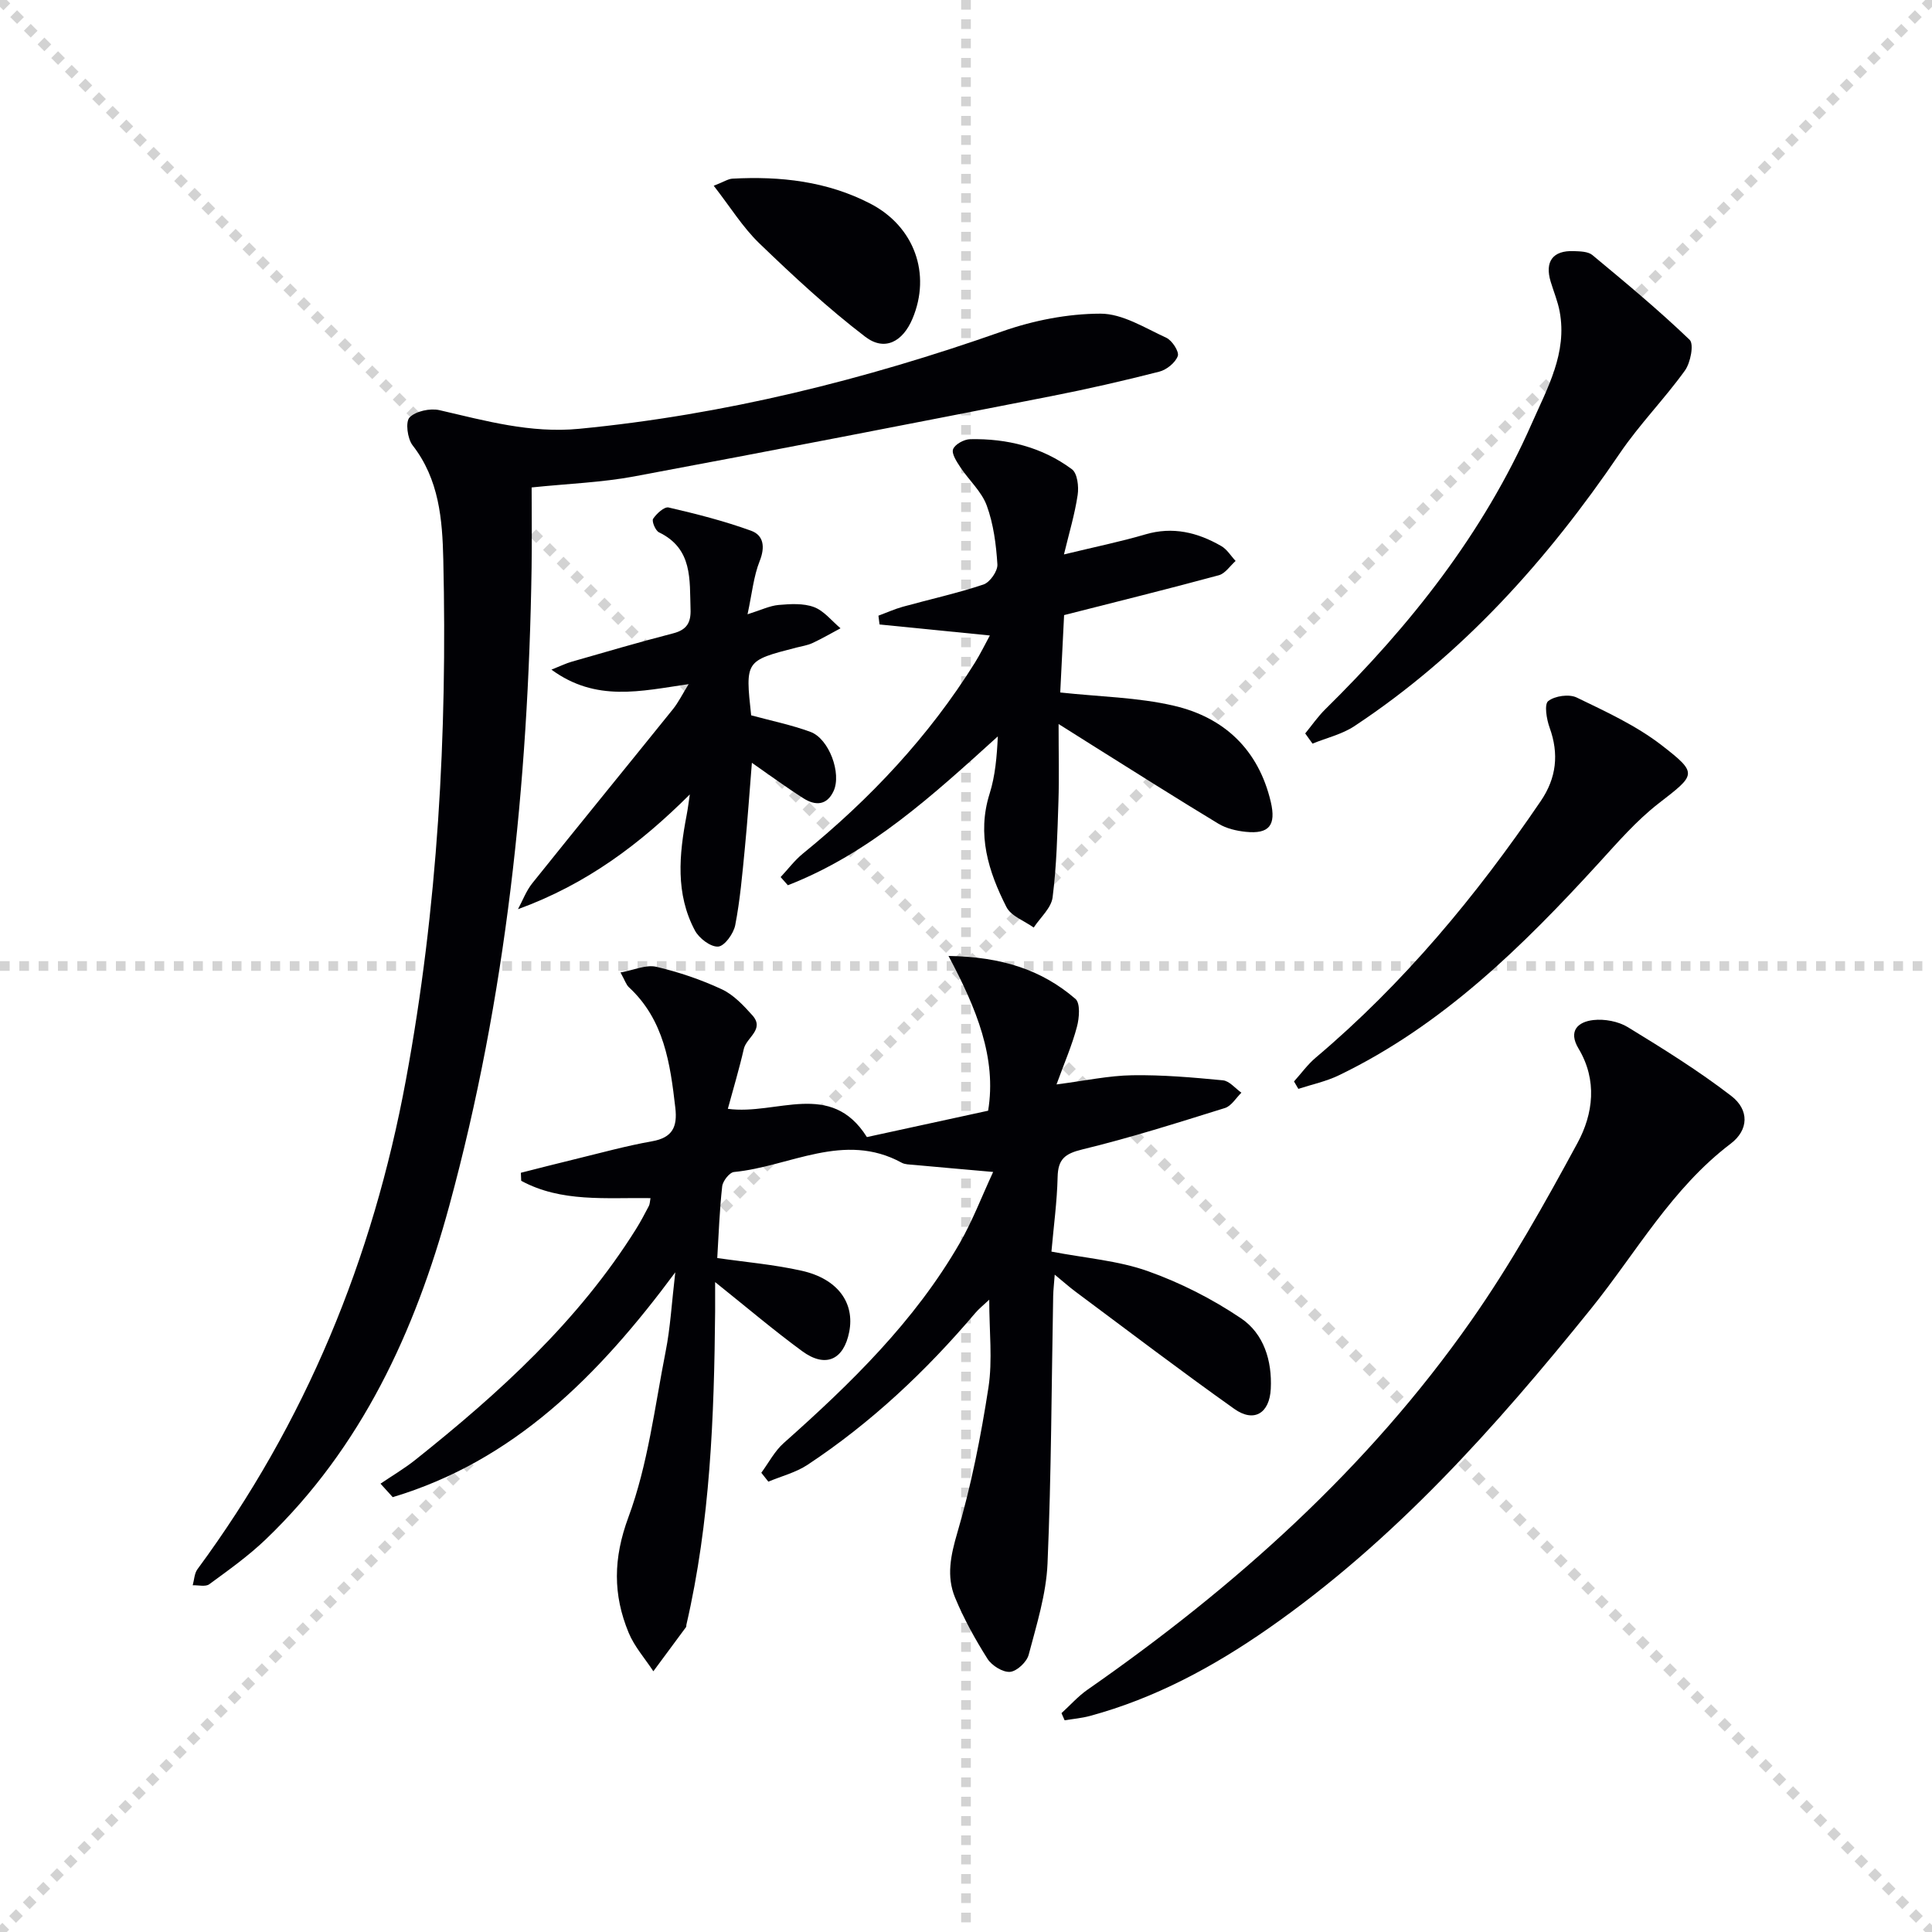
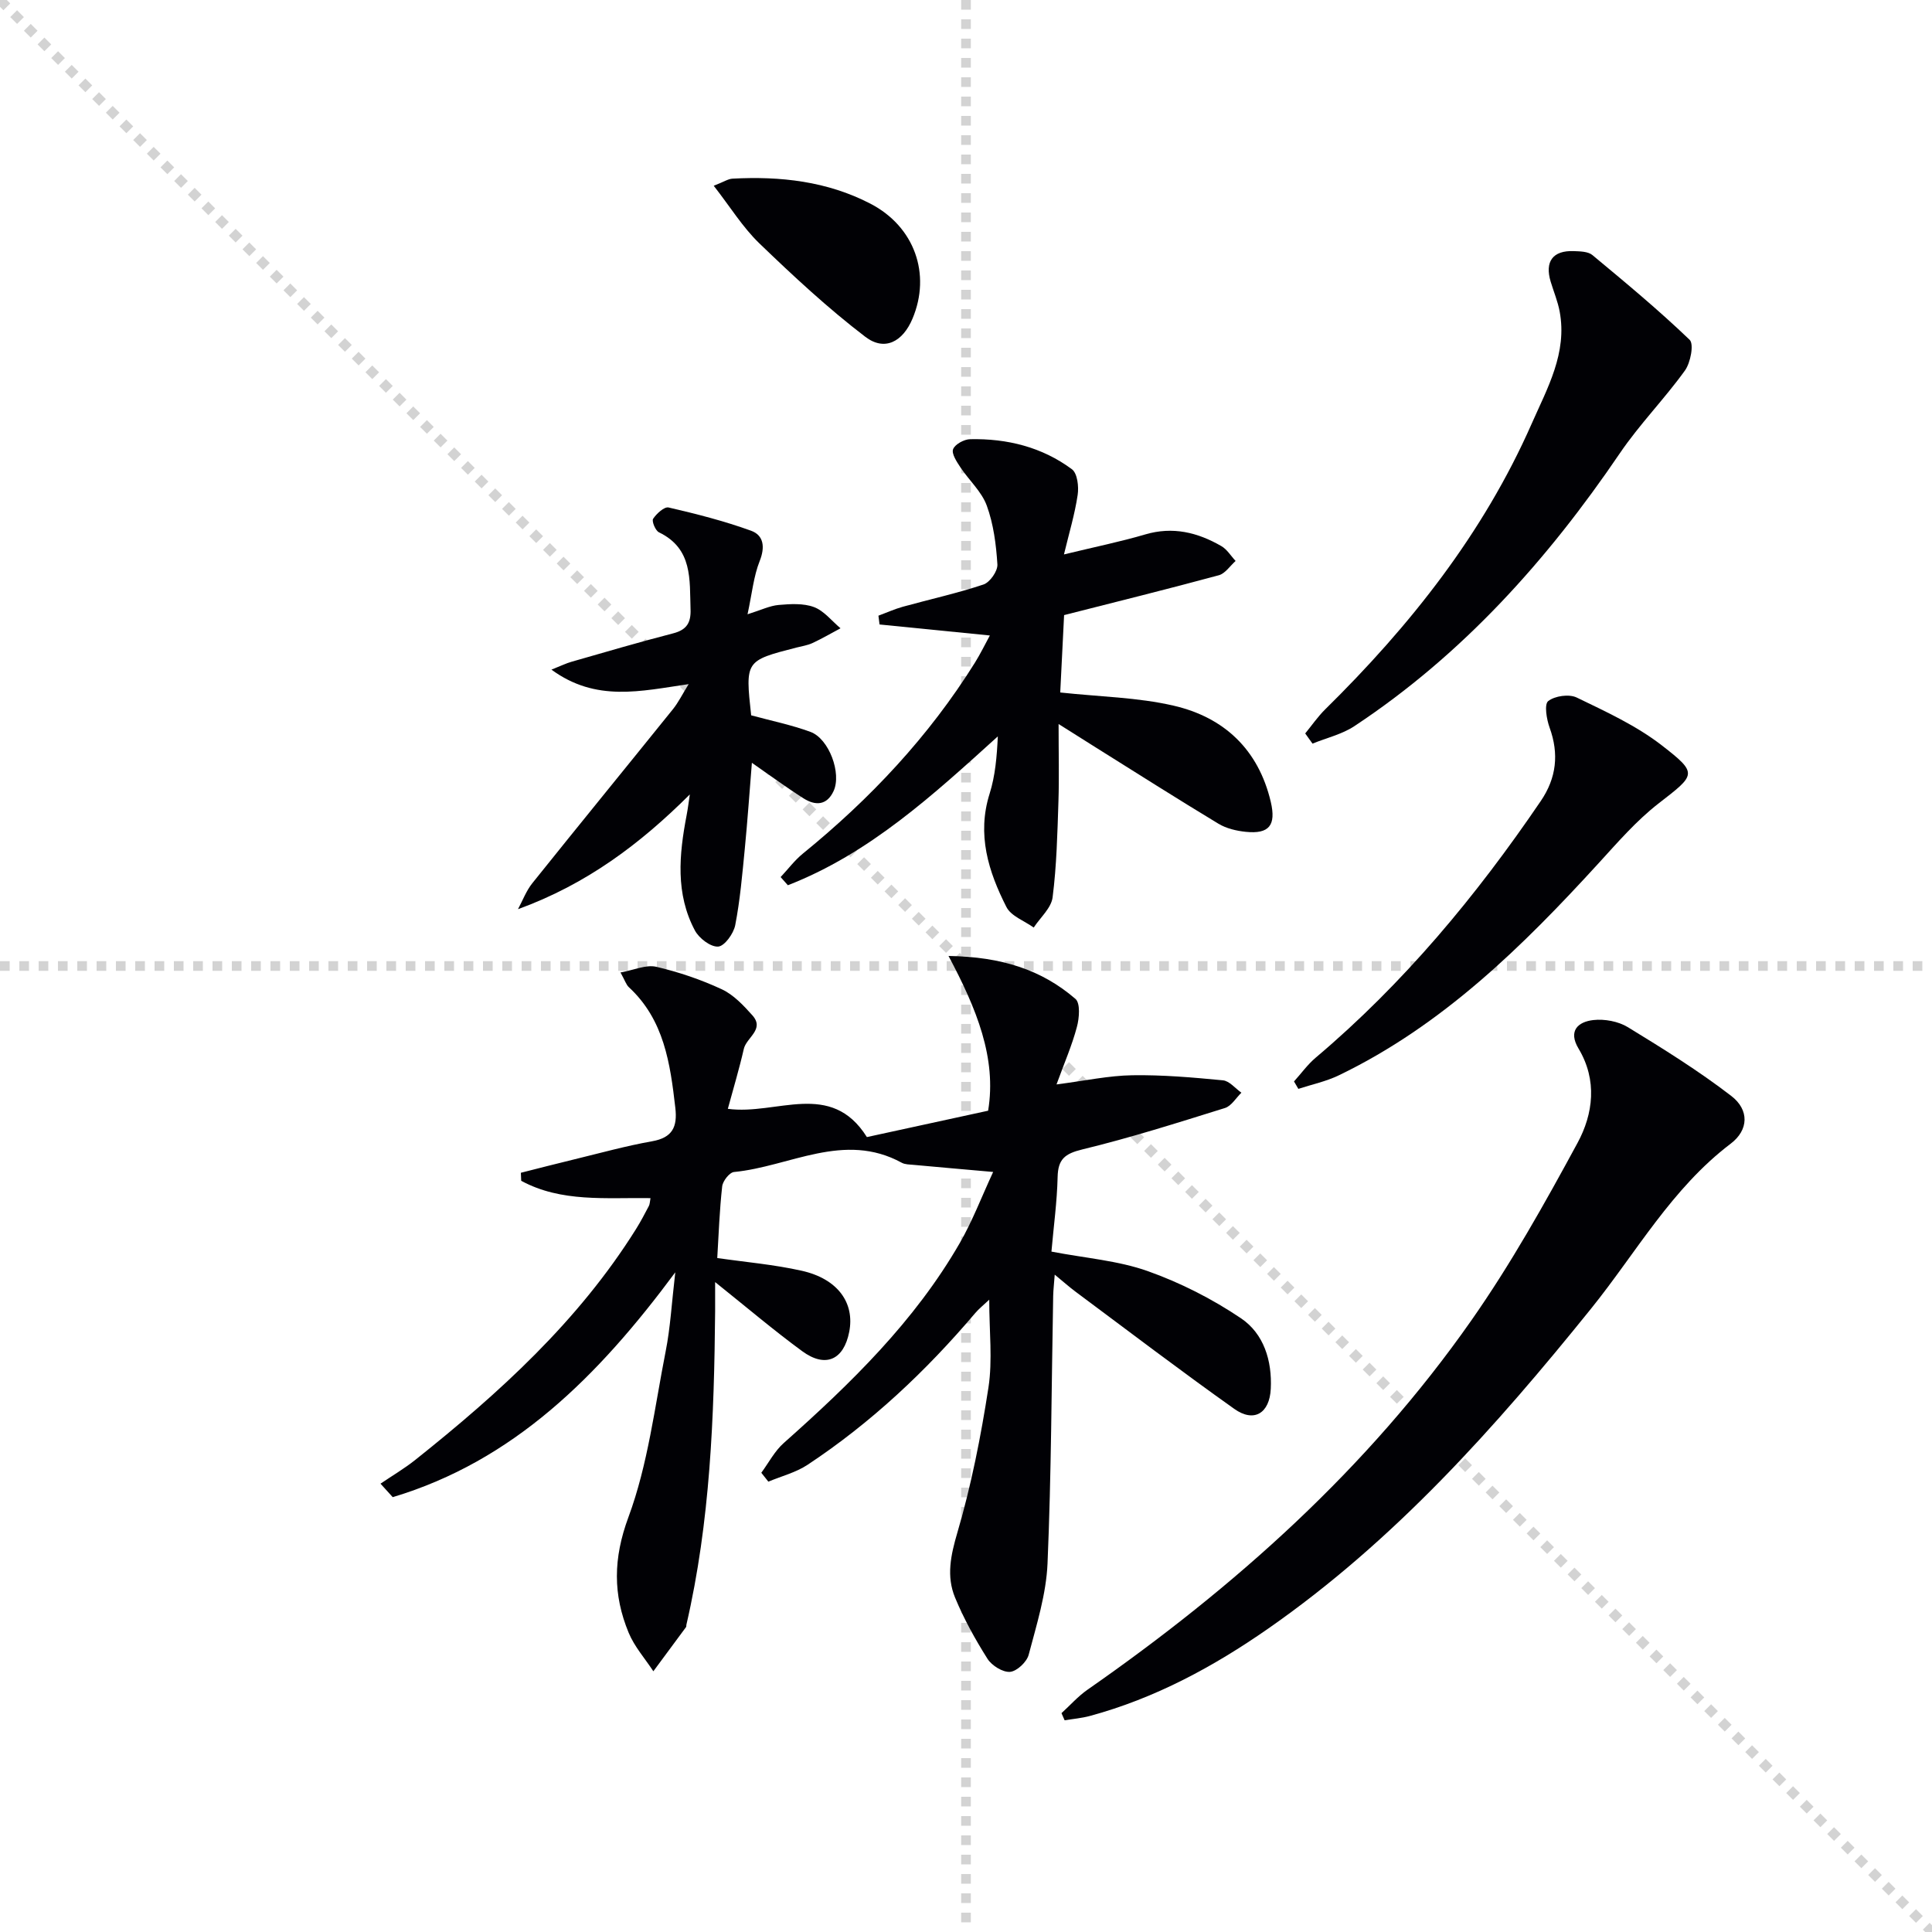
<svg xmlns="http://www.w3.org/2000/svg" enable-background="new 0 0 400 400" viewBox="0 0 400 400">
  <g stroke="lightgray" stroke-dasharray="1,1" stroke-width="1" transform="scale(2, 2)">
    <line x1="0" y1="0" x2="200" y2="200" />
-     <line x1="200" y1="0" x2="0" y2="200" />
    <line x1="100" y1="0" x2="100" y2="200" />
    <line x1="0" y1="100" x2="200" y2="100" />
  </g>
  <g fill="#010105">
    <path d="m139.81 263.42c-15.99 21.59-33.53 39.06-58.5 46.55-.84-.93-1.69-1.86-2.53-2.79 2.41-1.64 4.95-3.13 7.22-4.94 17.38-13.85 33.74-28.7 45.67-47.76.97-1.55 1.82-3.17 2.67-4.79.21-.4.2-.92.34-1.63-9.19-.14-18.47.92-26.77-3.59-.02-.55-.04-1.11-.07-1.66 3.73-.94 7.45-1.91 11.19-2.81 5.31-1.29 10.6-2.76 15.97-3.71 4.25-.75 5.27-3 4.82-6.92-1.06-9.18-2.31-18.22-9.62-24.98-.56-.52-.8-1.37-1.73-3.05 2.84-.51 5.3-1.66 7.38-1.18 4.64 1.08 9.25 2.64 13.57 4.65 2.44 1.13 4.51 3.34 6.36 5.41 2.59 2.91-1.24 4.58-1.78 6.94-.94 4.12-2.16 8.18-3.31 12.41 10.11 1.38 21.32-6.05 28.79 5.85 7.88-1.72 16.25-3.53 25.1-5.46 1.8-10.89-2.38-21.11-8.2-32.04 11.03.17 19.31 2.88 26.28 8.89 1.04.9.8 3.97.3 5.81-1 3.77-2.57 7.38-4.22 11.9 5.97-.77 10.83-1.83 15.7-1.9 6.25-.1 12.53.45 18.76 1.05 1.34.13 2.55 1.67 3.82 2.56-1.12 1.09-2.07 2.75-3.4 3.17-9.79 3.05-19.59 6.17-29.55 8.58-3.62.88-5.02 2.03-5.1 5.71-.12 5.11-.82 10.2-1.28 15.44 7.07 1.36 13.8 1.86 19.94 4.04 6.76 2.4 13.36 5.76 19.31 9.77 4.71 3.18 6.45 8.76 6.16 14.6-.25 5.07-3.47 7.06-7.56 4.15-11.1-7.88-21.94-16.13-32.86-24.26-1.29-.96-2.5-2.04-4.31-3.53-.14 1.9-.29 3.14-.32 4.38-.35 18.47-.38 36.96-1.17 55.41-.27 6.35-2.26 12.68-3.9 18.9-.39 1.5-2.44 3.43-3.86 3.55-1.51.12-3.78-1.3-4.67-2.7-2.55-4.04-4.9-8.28-6.72-12.69s-.9-8.74.49-13.47c2.88-9.8 4.87-19.92 6.43-30.03.87-5.68.16-11.61.16-18.16-1.23 1.16-2.16 1.89-2.91 2.78-10.18 12-21.55 22.7-34.7 31.4-2.42 1.6-5.4 2.35-8.12 3.49-.49-.61-.97-1.23-1.46-1.84 1.53-2.07 2.76-4.49 4.65-6.16 13.86-12.32 27.1-25.18 36.45-41.42 2.62-4.55 4.5-9.52 6.9-14.7-6.08-.54-11.29-.99-16.49-1.47-.82-.08-1.75-.06-2.44-.44-11.96-6.54-23.18.81-34.72 1.92-.94.09-2.33 1.87-2.45 2.98-.55 4.92-.72 9.87-1.02 14.83 5.77.84 11.73 1.34 17.51 2.64 7.45 1.68 10.99 6.65 9.81 12.66-1.14 5.8-4.91 7.52-9.73 3.99-5.89-4.32-11.47-9.06-18.03-14.31 0 2.4.01 4.23 0 6.07-.2 21.79-1.01 43.53-5.95 64.88-.04.16.01.37-.08.49-2.24 3.05-4.5 6.1-6.76 9.14-1.73-2.64-3.92-5.1-5.11-7.97-3.27-7.9-3.22-15.38-.05-23.94 4.04-10.91 5.44-22.81 7.71-34.34.97-4.88 1.23-9.86 1.99-16.35z" />
-     <path d="m110.07 100.92c0 5.72.07 11.2-.01 16.67-.68 44.66-5.28 88.85-17.04 132.05-7.08 25.99-18.14 50.04-38 69.07-3.58 3.43-7.68 6.35-11.69 9.29-.78.57-2.27.17-3.43.21.31-1.12.34-2.45.98-3.32 22.4-30.37 36.31-64.28 43.16-101.31 6.6-35.65 8.58-71.58 7.74-107.73-.19-8.3-.86-16.6-6.36-23.66-1.07-1.38-1.51-4.86-.62-5.77 1.3-1.31 4.26-1.94 6.19-1.5 9.53 2.2 18.86 4.83 28.91 3.86 30.09-2.91 59.12-10.14 87.58-20.16 6.46-2.27 13.55-3.67 20.36-3.68 4.56-.01 9.2 2.96 13.63 4.99 1.2.55 2.7 2.88 2.38 3.78-.51 1.39-2.31 2.85-3.84 3.24-7.39 1.89-14.83 3.59-22.31 5.06-28.8 5.64-57.61 11.26-86.47 16.64-6.68 1.24-13.52 1.48-21.16 2.27z" />
    <path d="m219.77 354.69c1.78-1.62 3.4-3.46 5.35-4.83 30.55-21.28 58.04-45.83 79.49-76.46 8.18-11.67 15.2-24.22 22-36.77 3.26-6.02 4.13-12.99.21-19.53-2.2-3.67-.12-5.55 3.07-5.91 2.32-.26 5.17.27 7.15 1.48 7.31 4.47 14.63 9.02 21.41 14.24 3.74 2.88 3.61 7.04-.12 9.87-12.23 9.27-19.57 22.57-28.93 34.18-19.81 24.57-40.7 48.01-66.8 66.2-11.38 7.93-23.47 14.46-36.95 18.11-1.7.46-3.49.61-5.23.9-.22-.5-.43-.99-.65-1.48z" />
    <path d="m220.28 114.79c6.59-1.6 11.77-2.65 16.82-4.14 5.72-1.69 10.86-.42 15.76 2.41 1.19.68 1.98 2.04 2.96 3.08-1.15 1.02-2.15 2.6-3.48 2.96-10.52 2.85-21.11 5.47-32.03 8.25-.26 5.15-.54 10.86-.8 16.02 8.18.89 16.01 1 23.47 2.73 10.45 2.41 17.57 9.09 20.12 19.91 1.14 4.87-.34 6.71-5.19 6.21-1.93-.2-4.01-.69-5.65-1.68-8.53-5.15-16.94-10.5-25.38-15.78-2.19-1.37-4.36-2.75-7.71-4.86 0 6.14.13 11.08-.03 16-.22 6.64-.37 13.31-1.21 19.89-.28 2.21-2.55 4.17-3.91 6.25-1.93-1.39-4.69-2.36-5.65-4.25-3.73-7.34-6.15-15-3.48-23.47 1.17-3.71 1.5-7.68 1.7-11.86-13.41 12.14-26.57 24.25-43.47 30.82-.5-.56-1-1.12-1.5-1.69 1.54-1.64 2.91-3.49 4.64-4.89 13.92-11.32 26.05-24.23 35.58-39.49 1.11-1.78 2.03-3.67 3.1-5.64-7.93-.79-15.38-1.54-22.84-2.28-.08-.61-.15-1.21-.23-1.82 1.68-.62 3.33-1.37 5.05-1.85 5.57-1.54 11.24-2.78 16.71-4.61 1.33-.45 2.96-2.79 2.87-4.16-.26-4.1-.8-8.34-2.2-12.17-1.07-2.92-3.68-5.24-5.46-7.93-.76-1.15-1.87-2.82-1.51-3.75.39-1.02 2.28-2.05 3.53-2.07 7.65-.16 14.89 1.63 21.08 6.23 1.12.84 1.44 3.58 1.18 5.3-.59 3.99-1.77 7.89-2.84 12.33z" />
    <path d="m142.82 164.48c-10.3 10.26-21.35 18.58-35.58 23.76.98-1.81 1.71-3.81 2.97-5.38 9.66-12.06 19.44-24.02 29.13-36.05 1.1-1.37 1.89-2.99 3.24-5.17-9.96 1.45-19.18 3.76-28.41-3 1.97-.78 3.03-1.31 4.16-1.63 7.01-2.01 14.01-4.07 21.07-5.89 2.81-.73 3.67-2.24 3.57-4.98-.21-6.14.49-12.53-6.54-15.93-.74-.36-1.53-2.31-1.21-2.8.71-1.07 2.32-2.55 3.21-2.34 5.76 1.33 11.52 2.8 17.07 4.81 2.62.95 2.94 3.38 1.78 6.29-1.25 3.14-1.57 6.65-2.51 11.01 2.81-.88 4.6-1.77 6.44-1.93 2.43-.21 5.12-.38 7.32.44 2.08.78 3.68 2.87 5.49 4.39-1.93 1.03-3.83 2.14-5.81 3.06-1.04.48-2.22.65-3.35.94-10.57 2.72-10.57 2.72-9.34 14.02 4.12 1.12 8.31 1.97 12.28 3.43 3.86 1.42 6.48 8.61 4.78 12.26-1.4 3.01-3.8 3.04-6.22 1.5-3.5-2.22-6.84-4.69-10.69-7.36-.5 6.15-.9 11.99-1.47 17.82-.52 5.29-.97 10.6-1.98 15.8-.34 1.74-2.21 4.34-3.53 4.43-1.56.11-3.95-1.71-4.81-3.32-4.06-7.61-3.28-15.73-1.73-23.84.28-1.45.45-2.9.67-4.34z" />
    <path d="m270.23 151.85c1.37-1.67 2.61-3.48 4.14-4.99 17.58-17.31 32.72-36.38 42.74-59.12 3.25-7.38 7.41-14.65 5.8-23.25-.39-2.09-1.23-4.09-1.85-6.14-1.28-4.2.43-6.53 4.78-6.36 1.31.05 2.94.07 3.84.81 6.85 5.69 13.72 11.39 20.14 17.55.93.89.19 4.74-.97 6.36-4.24 5.89-9.4 11.13-13.47 17.12-15.01 22.1-32.55 41.68-54.97 56.51-2.57 1.7-5.77 2.43-8.67 3.62-.5-.71-1-1.41-1.51-2.11z" />
    <path d="m267.91 223.9c1.49-1.65 2.81-3.5 4.49-4.92 18.21-15.38 33.26-33.51 46.61-53.15 3.24-4.77 3.79-9.74 1.82-15.18-.63-1.74-1.14-4.83-.29-5.5 1.38-1.08 4.33-1.5 5.91-.73 6.06 2.93 12.33 5.81 17.61 9.9 7.6 5.89 7.03 6.04-.69 12.04-4.56 3.54-8.43 8.02-12.36 12.32-15.79 17.28-32.36 33.6-53.79 43.94-2.64 1.28-5.6 1.9-8.41 2.82-.3-.53-.6-1.04-.9-1.54z" />
    <path d="m147.77 38.46c2.11-.82 2.97-1.42 3.87-1.47 9.93-.54 19.64.54 28.59 5.19 9.11 4.74 12.58 14.55 8.7 23.78-2.01 4.8-5.77 6.83-9.78 3.77-7.74-5.91-14.93-12.6-21.96-19.37-3.46-3.35-6.05-7.59-9.42-11.9z" />
  </g>
</svg>